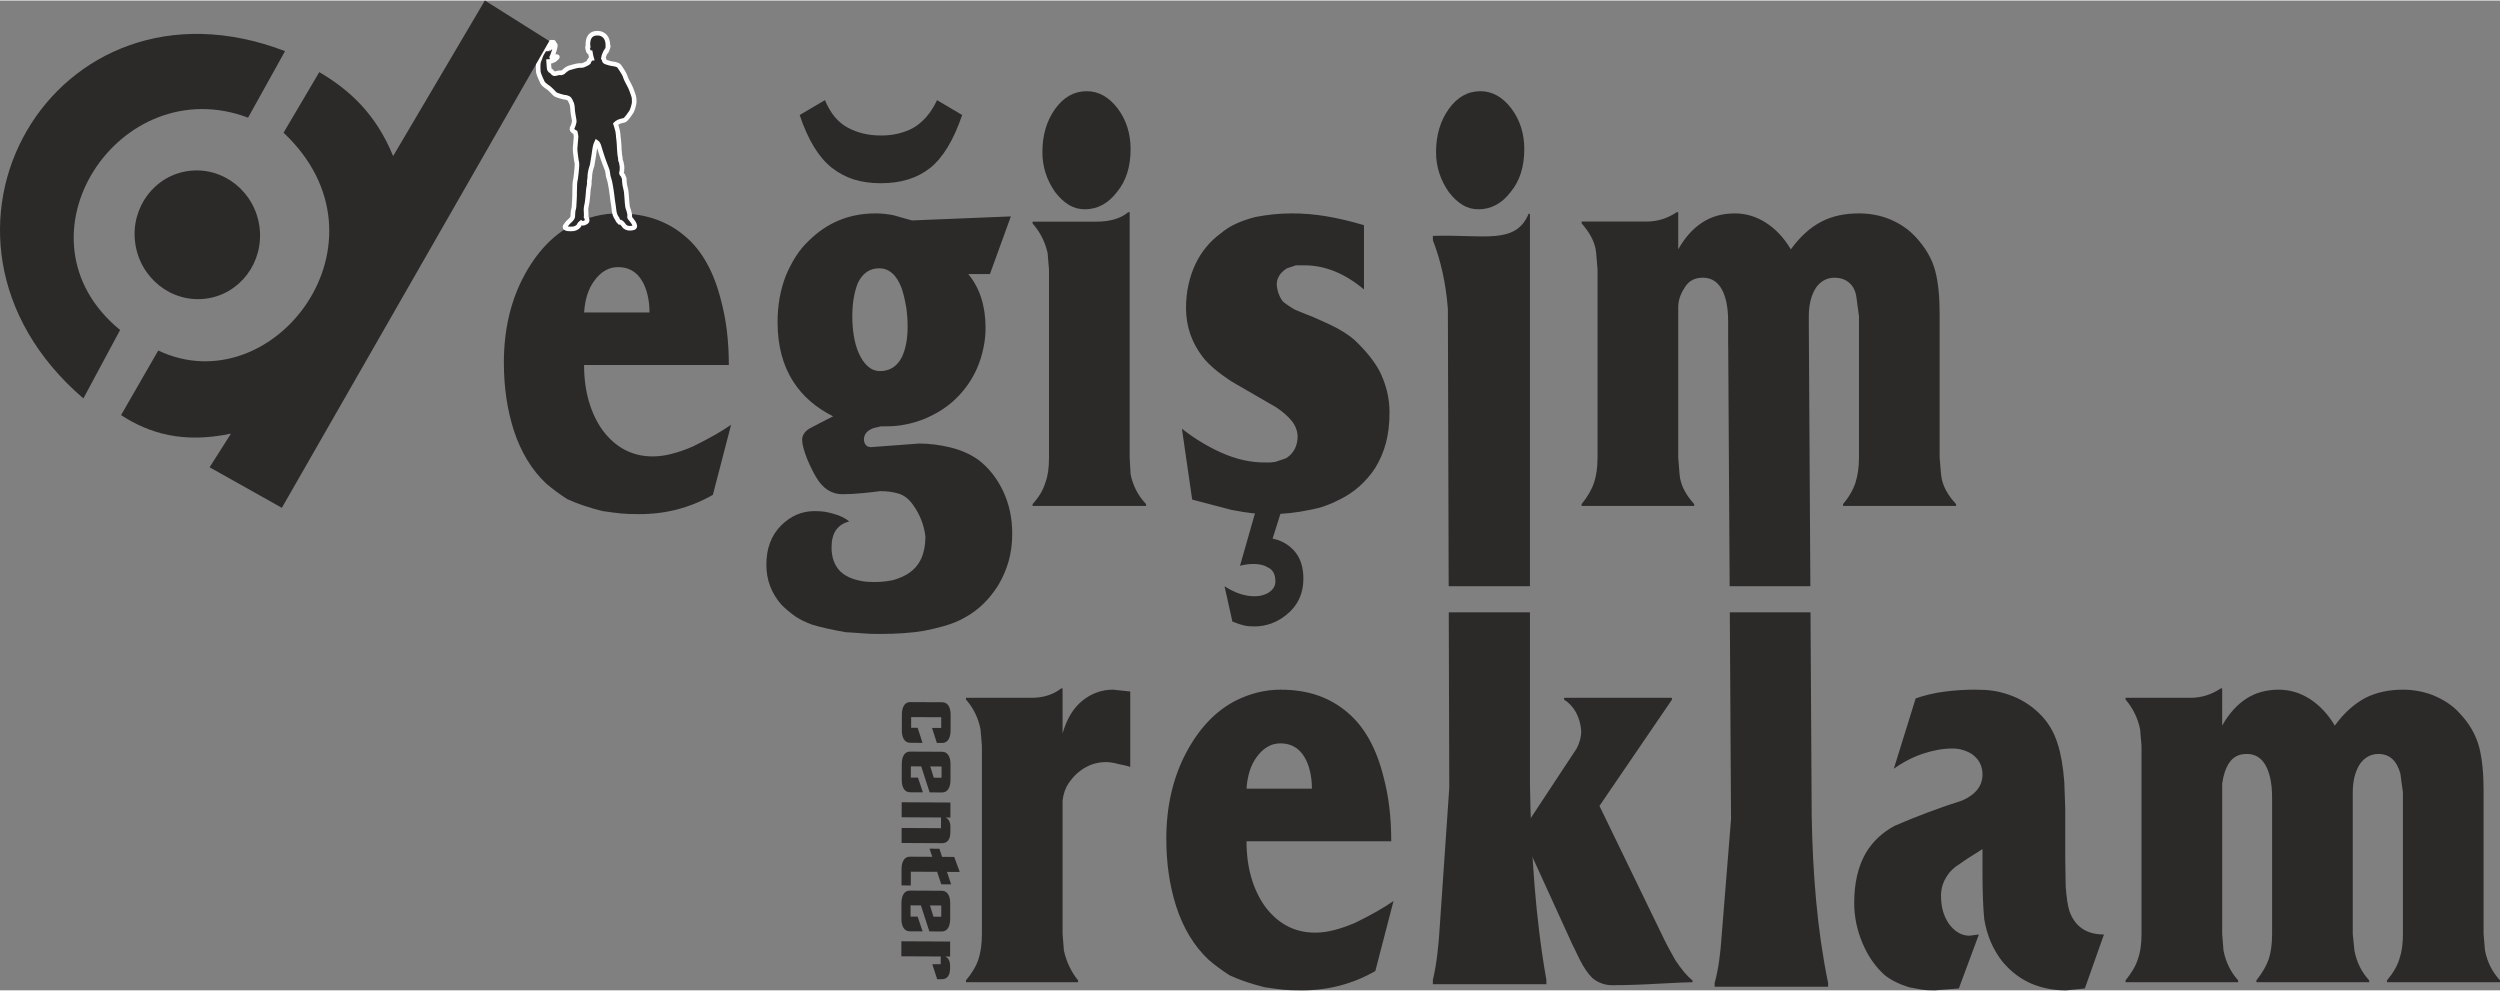
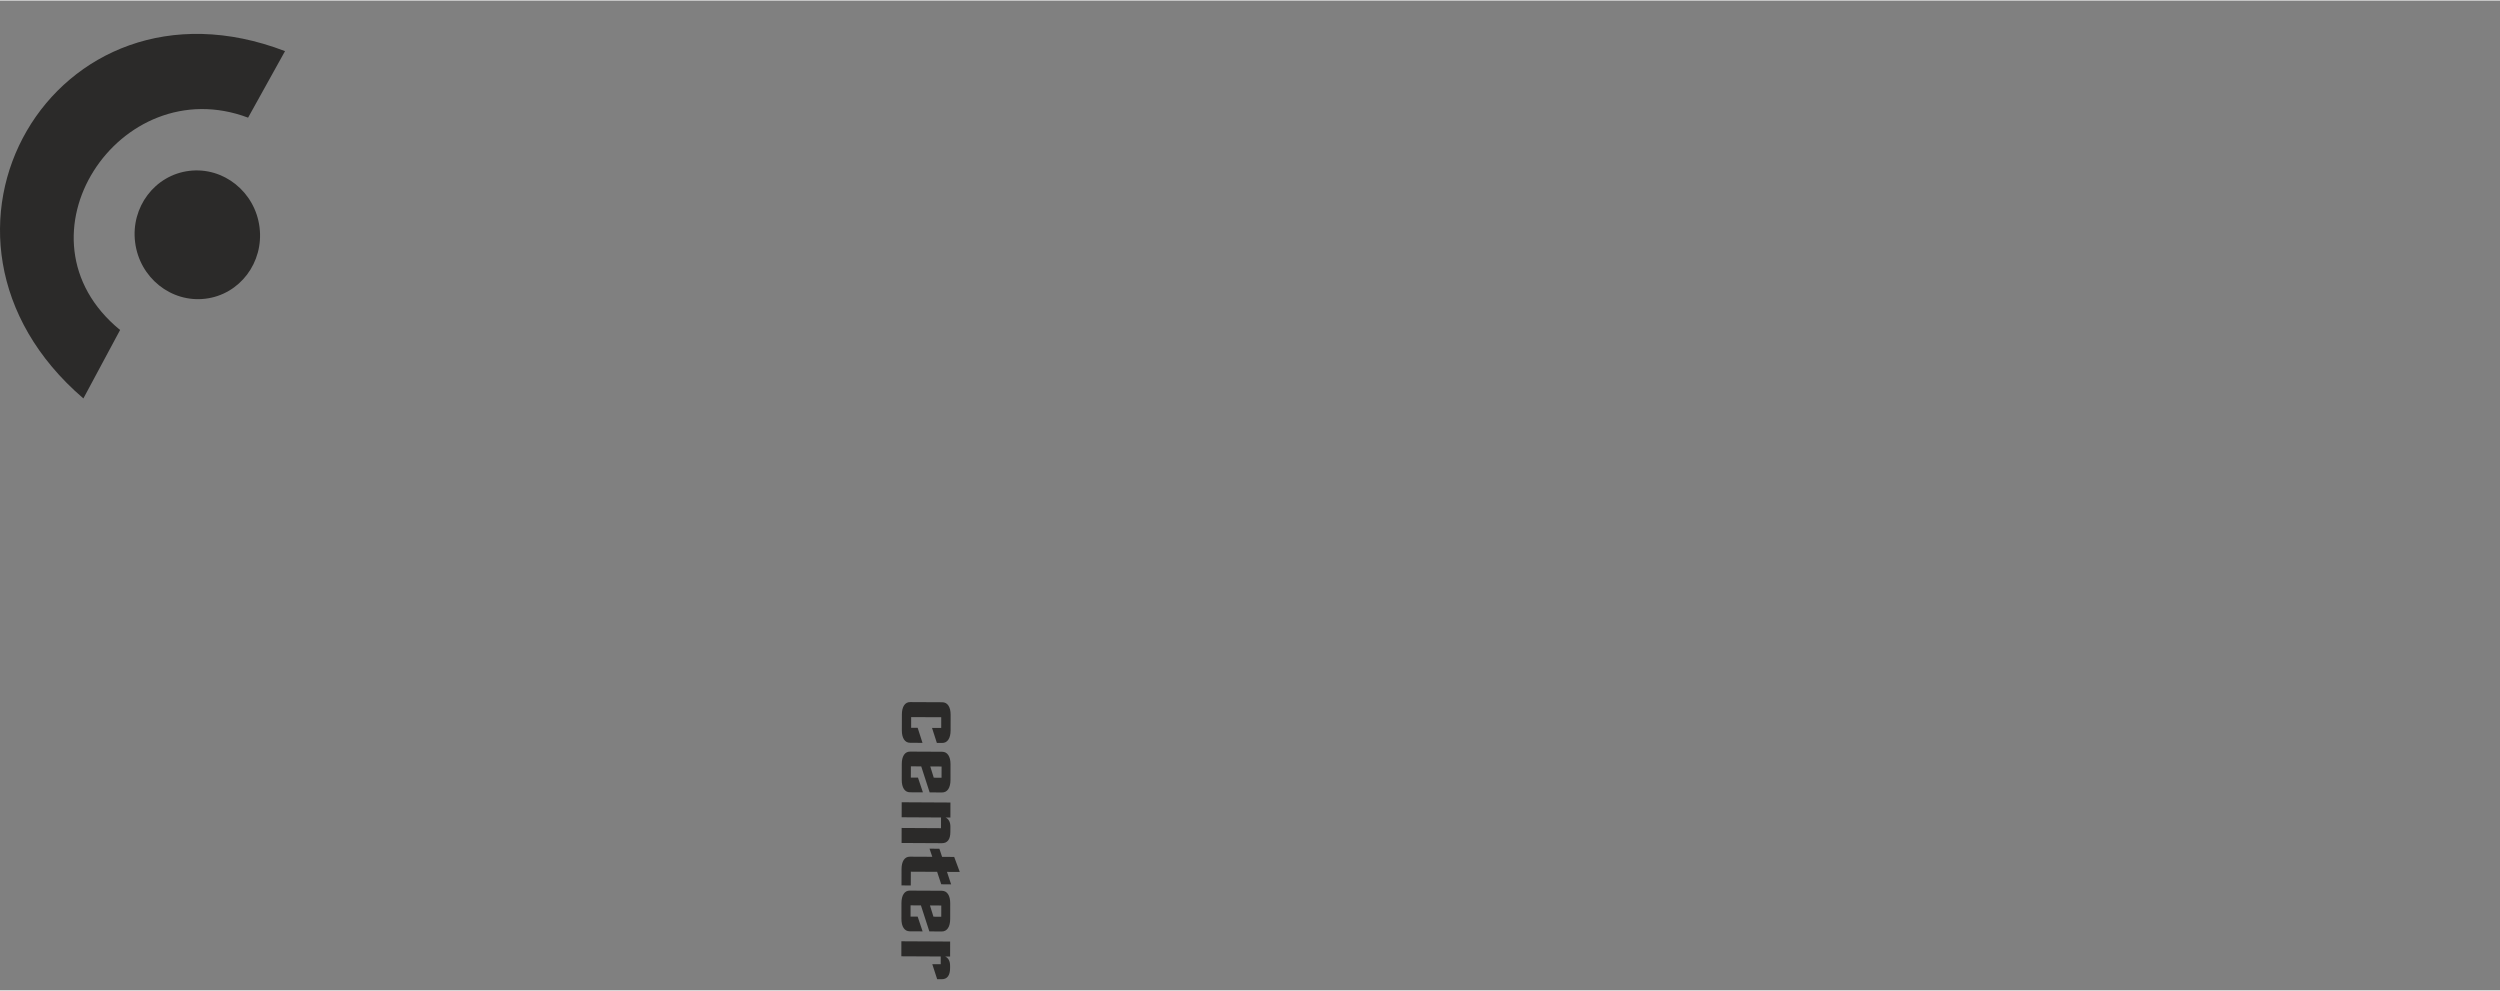
<svg xmlns="http://www.w3.org/2000/svg" xml:space="preserve" width="492px" height="195px" version="1.1" style="shape-rendering:geometricPrecision; text-rendering:geometricPrecision; image-rendering:optimizeQuality; fill-rule:evenodd; clip-rule:evenodd" viewBox="0 0 1155.74 457.6">
  <rect x="0" y="0" width="1155.74" height="457.6" fill="#808080" stroke="none" />
  <defs>
    <style type="text/css">
   
    .str0 {stroke:#FEFEFE;stroke-width:2.12;stroke-miterlimit:22.926}
    .fil2 {fill:none;fill-rule:nonzero}
    .fil1 {fill:#2B2A29}
    .fil0 {fill:#2B2A29;fill-rule:nonzero}
   
  </style>
  </defs>
  <g id="Katman_x0020_1">
    <path class="fil0" d="M435.58 324.41c1.23,0.01 2.19,0.52 2.87,1.54 0.68,1.03 1.03,2.46 1.02,4.29l-0.01 7.21c-0.01,1.84 -0.36,3.26 -1.04,4.26 -0.69,1.02 -1.65,1.53 -2.88,1.52l-2.43 -0.01 -2.24 -6.95 4.25 0.02 0.01 -4.95 -13.91 -0.06 0 4.93 3.01 0.02 2.24 6.96 -5.71 -0.04c-1.22,0 -2.18,-0.52 -2.85,-1.54 -0.66,-1.01 -1,-2.44 -0.99,-4.27l0.02 -7.22c0,-1.83 0.33,-3.26 1.01,-4.27 0.68,-1.02 1.63,-1.53 2.86,-1.51l14.77 0.07zm-5.52 29.69l1.61 5.19 3.6 0.02 0.02 -5.19 -5.23 -0.02zm5.47 -6.8c1.24,0.01 2.19,0.52 2.87,1.55 0.68,1.01 1.03,2.44 1.02,4.27l-0.01 7.22c-0.01,1.83 -0.36,3.26 -1.04,4.27 -0.69,1.01 -1.65,1.52 -2.88,1.51l-5.72 -0.03 -3.89 -12.02 -4.78 -0.03 -0.02 5.2 3.29 0.01 2.29 6.82 -5.95 -0.03c-1.22,0 -2.18,-0.52 -2.85,-1.54 -0.66,-1.01 -0.99,-2.44 -0.99,-4.28l0.02 -7.21c0,-1.83 0.33,-3.26 1.01,-4.27 0.68,-1.02 1.63,-1.52 2.85,-1.51l14.78 0.07zm3.85 23.47l-0.01 6.94 -2.27 -0.01c0.71,0.29 1.28,0.81 1.67,1.55 0.4,0.74 0.6,1.64 0.6,2.7l-0.02 2.44c0,1.72 -0.33,3.01 -1,3.88 -0.65,0.87 -1.63,1.31 -2.91,1.3l-18.64 -0.1 0.02 -6.94 18.2 0.1 0.01 -4.94 -18.2 -0.1 0.02 -6.94 22.53 0.12zm-18.3 31.98l-0.03 6.37 -4.29 -0.03 0.02 -7.46c0,-1.86 0.34,-3.29 1.01,-4.3 0.68,-1.02 1.63,-1.53 2.86,-1.52l10.34 0.05 -1.27 -3.75 4.56 0.02 1.24 3.76 5.6 0.03 2.58 6.95 -5.91 -0.03 1.91 5.77 -4.57 -0.04 -1.9 -5.76 -12.15 -0.06zm8.84 15.61l1.61 5.19 3.61 0.02 0.01 -5.19 -5.23 -0.02zm5.47 -6.8c1.24,0.02 2.19,0.53 2.87,1.55 0.69,1.02 1.03,2.45 1.02,4.28l-0.01 7.22c-0.01,1.83 -0.35,3.26 -1.04,4.26 -0.69,1.02 -1.64,1.52 -2.87,1.52l-5.73 -0.04 -3.89 -12.02 -4.79 -0.02 0 5.19 3.28 0.02 2.29 6.82 -5.95 -0.03c-1.22,-0.01 -2.17,-0.52 -2.84,-1.54 -0.68,-1.02 -1.01,-2.45 -1,-4.28l0.01 -7.22c0.01,-1.83 0.35,-3.26 1.02,-4.26 0.67,-1.02 1.63,-1.53 2.85,-1.52l14.78 0.07zm3.86 23.48l-0.02 6.93 -2.28 0c0.74,0.32 1.3,0.85 1.7,1.58 0.38,0.72 0.57,1.61 0.57,2.67l0 1.06c0,1.74 -0.33,3.03 -0.99,3.89 -0.66,0.86 -1.63,1.3 -2.92,1.29l-2.06 -0.01 -2.26 -6.95 3.9 0.02 0 -3.57 -18.2 -0.09 0.01 -6.94 22.55 0.12z" />
-     <path class="fil0" d="M337.98 196.13l-8.42 32.4c-10.43,5.96 -21.68,8.91 -33.83,8.91 -3.71,0 -6.59,-0.1 -8.53,-0.29 -1.97,-0.19 -4.82,-0.57 -8.55,-1.1 -6.23,-1.52 -11.72,-3.38 -16.44,-5.57 -3.49,-2.24 -6.72,-4.62 -9.67,-7.14 -6.76,-6.35 -11.76,-14.63 -15.07,-24.82 -3.02,-9.53 -4.53,-19.87 -4.53,-31.16 0,-14.77 2.98,-27.92 8.95,-39.35 5.98,-11.43 13.63,-19.58 22.98,-24.44 6.8,-3.43 13.78,-5.15 20.86,-5.15 6.44,0 12.23,0.91 17.26,2.67 5.07,1.77 9.67,4.38 13.81,7.96 7.81,6.58 13.34,16.58 16.64,30.01 2.31,8.63 3.5,18.44 3.5,29.45l-66.92 0c0,6.14 0.75,11.71 2.23,16.81 1.47,5.05 3.59,9.53 6.4,13.43 6.03,8.01 13.73,12.01 23.08,12.01 2.81,0 5.75,-0.38 8.81,-1.19 3.06,-0.76 6.3,-1.9 9.74,-3.38 7.31,-3.58 13.2,-6.91 17.7,-10.06zm498.23 -45.52l0.71 120.16 -37.31 0 -0.66 -110.56 -0.03 -0.95 0 -2.64 0 -7.27c0,-2.47 -0.07,-4.43 -0.22,-5.86 -0.14,-1.38 -0.33,-2.77 -0.64,-4.19 -1.66,-7.43 -5.33,-11.15 -10.83,-11.15 -1.86,0 -3.45,0.33 -4.81,1.05 -1.34,0.7 -2.43,1.73 -3.28,3 -1.63,2.44 -3.3,5.58 -3.3,9.63l0 7.81 0 9.62 0 42.87 0 9.2 0.61 7.67c0.43,5.41 3.27,9.91 6.76,13.81l0 0.86 -52.04 0 0 -0.86c2.88,-3.52 4.75,-6.87 5.79,-10.05 0.98,-2.97 1.58,-6.76 1.58,-11.43l0 -9.2 0 -68.55 0 -9.19 -0.64 -7.67c-0.45,-5.33 -3.34,-9.82 -6.73,-13.72l0 -0.81 30.03 0c4.96,0 9.64,-1.43 13.99,-4.34l0.65 0 0 17.2c3.09,-5.52 6.8,-9.62 11.11,-12.43 4.31,-2.81 9.3,-4.2 15.03,-4.2 5.17,0 10.04,1.47 14.52,4.39 4.51,2.93 8.31,7 11.4,12.24 4.07,-5.67 8.77,-10.04 14.21,-12.86 5.02,-2.61 10.82,-3.77 17.29,-3.77 4.78,0 9.42,0.79 13.81,2.53 5.21,2.07 9.25,4.97 12.41,8.38 4.41,4.79 7.55,9.96 9.06,15.77 1.37,5.28 2.01,11.87 2.01,19.68l0 57.35 0 9.2 0.65 7.67c0.46,5.41 3.34,9.91 6.94,13.81l0 0.86 -52.25 0 0 -0.86c2.88,-3.43 4.75,-6.78 5.79,-10.05 0.97,-3.07 1.58,-6.86 1.58,-11.43l0 -9.2 0 -47.06 0 -9.2 -0.65 -4.61 -0.5 -3.91c-0.81,-6.31 -5.07,-9.2 -10.14,-9.2 -2.02,0 -3.86,0.51 -5.43,1.53 -1.59,1.03 -2.82,2.37 -3.74,4.05 -0.91,1.65 -1.58,3.53 -2.05,5.53 -0.46,2 -0.68,4.28 -0.68,6.9l0 4.45zm0.78 132.24l0.55 94.12c0.48,26.76 2.52,52.75 7.59,77.24l0 1.71 -52.46 0 0 -1.71c1.74,-6.19 2.69,-13.65 3.23,-21.74l4.35 -54.03 -0.57 -95.59 37.31 0zm-536.73 -138.64c0,-2.9 -0.29,-5.58 -0.9,-8.1 -0.61,-2.53 -1.44,-4.72 -2.59,-6.58 -2.52,-4.19 -6.22,-6.28 -11.04,-6.28 -2.19,0 -4.21,0.52 -6,1.61 -1.84,1.05 -3.49,2.63 -4.97,4.67 -2.73,3.63 -4.32,8.53 -4.74,14.68l30.24 0zm167.05 -44.4l-9.67 26.67 -10 0c5.32,6.44 7.98,14.73 7.98,24.87 0,3.15 -0.32,6.29 -1.01,9.39 -0.64,3.15 -1.61,6.19 -2.87,9.14 -2.34,5.34 -5.57,10.01 -9.71,14.06 -4.14,4.05 -9.24,7.29 -15.25,9.71 -2.62,1.01 -5.32,1.81 -8.13,2.34 -2.8,0.57 -5.64,0.86 -8.52,0.86l-2.84 0 -3.59 0.86c-2.88,1.09 -4.32,2.86 -4.32,5.38 0.21,2.24 1.33,3.38 3.38,3.38l3.67 -0.28 18.52 -1.38c4.63,0 9.46,0.61 14.38,1.8 4.97,1.19 9.35,3.15 13.13,5.86 4.78,3.72 8.56,8.53 11.32,14.44 2.77,5.9 4.17,12.43 4.17,19.62 0,4.34 -0.53,8.53 -1.61,12.49 -1.11,3.95 -2.7,7.66 -4.82,11.24 -4.13,6.58 -9.24,11.58 -15.35,14.91 -2.7,1.58 -5.79,2.86 -9.35,3.91 -3.53,1 -6.91,1.81 -10.04,2.38 -5.64,0.91 -12.33,1.38 -20.14,1.38 -2.51,0 -4.42,-0.05 -5.68,-0.14 -6.47,-0.48 -9.81,-0.67 -9.99,-0.67 -6.04,-1.05 -11.26,-2.19 -15.61,-3.52 -1.62,-0.62 -2.98,-1.2 -4.07,-1.72 -1.07,-0.52 -2.22,-1.14 -3.4,-1.91 -2.74,-1.95 -5.01,-3.86 -6.77,-5.71 -4.57,-5.29 -6.83,-11.39 -6.83,-18.29 0,-7.53 2.22,-13.53 6.69,-18.06 4.46,-4.52 9.64,-6.77 15.54,-6.77 1.97,0 3.52,0.1 4.71,0.29 1.14,0.19 2.33,0.48 3.63,0.81 3.19,0.86 5.82,2.05 7.76,3.67 -5.46,1.38 -8.2,5.38 -8.2,11.95 0,4.77 1.37,8.49 4.1,11.2 2.27,2.1 5.36,3.58 9.28,4.29 1.4,0.38 3.67,0.57 6.76,0.57 2.58,0 5.32,-0.29 8.2,-0.86 3.23,-0.9 5.79,-2.09 7.7,-3.47 4.92,-3.43 7.36,-9.01 7.36,-16.73 -0.64,-5.24 -2.47,-10 -5.57,-14.38 -1.91,-2.81 -4.14,-4.58 -6.69,-5.39 -2.59,-0.8 -5.46,-1.19 -8.7,-1.19 -1.9,0.29 -4.53,0.58 -7.91,0.91 -3.34,0.33 -6.51,0.52 -9.45,0.52 -5.15,0 -9.24,-2.71 -12.34,-8.1 -1.11,-1.86 -2.45,-4.52 -3.92,-7.95 -1.62,-4.1 -2.41,-7.1 -2.41,-9.05 0,-2.05 1.08,-3.77 3.27,-5.19l2.09 -1.1 2.88 -1.52 6.07 -3.11c-7.98,-3.99 -14.13,-9.33 -18.41,-16.05 -4.86,-7.53 -7.26,-16.67 -7.26,-27.49 0,-7.81 1.29,-15.05 3.88,-21.62 1.26,-3 2.74,-5.82 4.42,-8.53 1.69,-2.71 3.67,-5.1 5.9,-7.24 8.56,-8.58 18.92,-12.87 31.07,-12.87 2.74,0 5.54,0.29 8.41,0.87l4.32 1.23 4.13 1.15 45.71 -1.86zm-73.29 46.06c0,3.29 0.22,6.29 0.69,9.1 0.46,2.81 1.15,5.29 2.05,7.53 2.51,5.86 5.9,8.82 10.1,8.82 4.43,0 7.77,-2.11 9.99,-6.3 1.84,-3.8 2.74,-8.57 2.74,-14.24 0,-3 -0.22,-5.95 -0.65,-8.95 -0.53,-2.96 -0.97,-4.96 -1.25,-5.91 -0.25,-1 -0.54,-1.95 -0.84,-2.86 -2.29,-6.15 -5.78,-9.25 -10.42,-9.25 -4.42,0 -7.7,2.3 -9.89,6.87 -1.69,4.38 -2.52,9.43 -2.52,15.19zm-24.34 -92.94l11.69 -6.86c2.51,6.05 6.03,10.29 10.57,12.72 4.53,2.43 9.63,3.62 15.32,3.62 2.84,0 5.5,-0.28 8.01,-0.9 2.52,-0.62 4.83,-1.48 6.84,-2.57 4.64,-2.72 8.34,-7.01 11.08,-12.87l11.61 6.86c-3.96,11.63 -8.89,19.77 -14.82,24.49 -5.93,4.71 -13.52,7.05 -22.69,7.05 -4.85,0 -9.13,-0.63 -12.8,-1.81 -3.7,-1.24 -7.04,-3.05 -10.07,-5.43 -6.04,-4.86 -10.96,-12.96 -14.74,-24.3zm107.68 49.3l29.53 0c6.36,0 11.25,-1.47 14.7,-4.38l0.65 0 0 104.28 0 9.2 0.43 7.67c1.08,5.34 3.45,9.91 7.16,13.81l0 0.86 -52.47 0 0 -0.86c3.02,-3.33 5.04,-6.75 6.01,-10.28 1.04,-2.72 1.58,-6.43 1.58,-11.2l0 -9.2 0 -68.5 0 -9.2 -0.64 -7.66c-1.16,-5.24 -3.5,-9.77 -6.95,-13.68l0 -0.86zm24.13 -5.71c-2.66,0 -5.14,-0.67 -7.37,-2.05 -2.26,-1.34 -4.39,-3.34 -6.44,-6.04 -3.85,-5.58 -5.79,-11.68 -5.79,-18.3 0,-7.82 1.94,-14.48 5.86,-19.96 3.89,-5.48 8.78,-8.24 14.67,-8.24 2.71,0 5.22,0.66 7.66,2 2.42,1.38 4.61,3.33 6.59,5.95 3.99,5.29 6,11.58 6,18.87 0,8.09 -2.09,14.62 -6.22,19.68 -4.07,5.37 -9.06,8.09 -14.96,8.09zm49.65 134.2l-4.75 -32.77c2.95,2.33 5.97,4.42 9.06,6.28 3.09,1.86 6.18,3.48 9.28,4.86 6.76,3 13.38,4.48 19.92,4.48l2.55 0 2.41 -0.28 4.92 -1.67c3.57,-2.24 5.36,-5.72 5.36,-10.34 -0.21,-2.72 -1.18,-5.1 -2.91,-7.15 -1.69,-2.04 -4.03,-4.04 -6.97,-6.04l-20.75 -12.01c-5.97,-3.91 -10.28,-7.57 -12.95,-10.91 -5.36,-6.81 -8.02,-14.49 -8.02,-22.96 0,-3.81 0.36,-7.39 1.12,-10.77 0.72,-3.33 1.8,-6.53 3.2,-9.53 2.73,-5.76 6.66,-10.53 11.69,-14.24 2.12,-1.76 4.49,-3.29 7.12,-4.48 2.62,-1.24 5.61,-2.24 8.92,-3.1 5.6,-1.09 11.18,-1.67 16.71,-1.67 5.5,0 10.86,0.44 16.11,1.34 5.29,0.86 11.08,2.24 17.4,4.1l0 29.72c-4.42,-3.71 -8.91,-6.48 -13.44,-8.33 -4.53,-1.86 -9.24,-2.82 -14.17,-2.82l-3.88 0 -4.1 1.38c-3.16,1.96 -4.75,4.48 -4.75,7.58 0.22,2.81 1.08,5.29 2.56,7.44 0.5,0.51 1.25,1.19 2.3,1.85 1,0.71 2.15,1.43 3.45,2.19l4.02 1.67 4.21 1.67 3.78 1.66 4.1 1.87c4.74,2.23 8.55,4.61 11.43,7.1 5.25,4.95 9.1,9.71 11.58,14.29 3.13,6.14 4.72,12.57 4.72,19.29 0,5.14 -0.55,9.81 -1.63,14 -1.11,4.19 -2.77,8.1 -5.03,11.77 -4.28,6.43 -9.75,11.29 -16.44,14.53 -2.15,1.14 -4.34,2.09 -6.5,2.86 -2.19,0.81 -4.61,1.43 -7.26,1.9 -6.05,1.29 -12.09,1.96 -18.13,1.96 -3.38,0 -6.25,-0.15 -8.66,-0.43 -2.38,-0.29 -5.54,-0.76 -9.46,-1.53l-18.12 -4.76zm41.06 5.76l-3.89 12.3c4.14,0.8 7.56,2.81 10.22,5.9 2.7,3.15 4.02,7.34 4.02,12.63 0,6.9 -2.58,12.43 -7.77,16.62 -4.45,3.62 -9.41,5.43 -14.88,5.43 -1.87,0 -3.49,-0.14 -4.89,-0.47 -1.37,-0.34 -3.13,-0.91 -5.28,-1.77l-3.63 -16.33c4.78,3.09 9.38,4.62 13.8,4.62 1.26,0 2.37,-0.1 3.31,-0.34 0.97,-0.23 1.9,-0.62 2.8,-1.05 2.41,-1.43 3.6,-3.23 3.6,-5.43 0,-3.38 -1.19,-5.52 -3.6,-6.57 -1.54,-1 -3.7,-1.53 -6.54,-1.53 -2.08,0 -4.17,0.29 -6.22,0.82l7.09 -24.83 11.86 0zm91.28 -139.96c-2.66,0 -5.14,-0.67 -7.37,-2.05 -2.26,-1.34 -4.39,-3.34 -6.43,-6.04 -3.85,-5.58 -5.8,-11.68 -5.8,-18.3 0,-7.82 1.95,-14.48 5.87,-19.96 3.88,-5.48 8.77,-8.24 14.67,-8.24 2.7,0 5.22,0.66 7.66,2 2.41,1.38 4.6,3.33 6.58,5.95 3.99,5.29 6.01,11.58 6.01,18.87 0,8.09 -2.09,14.62 -6.23,19.68 -4.06,5.37 -9.06,8.09 -14.96,8.09zm-192.25 221.5l0 20.82c1.9,-6.72 4.96,-11.76 9.16,-15.15 4.21,-3.38 8.92,-5.09 14.14,-5.09l7.98 0.85 0 34.87c-0.43,-0.19 -1.22,-0.43 -2.44,-0.71 -1.19,-0.24 -2.23,-0.48 -3.17,-0.67 -2.12,-0.57 -3.99,-0.86 -5.61,-0.86 -3.49,0 -6.69,0.86 -9.6,2.53 -2.95,1.67 -5.46,4.05 -7.59,7.09 -1.58,2.34 -2.51,5.06 -2.87,8.1l0 9.34 0 43.17 0 9.19 0.6 7.67c1.16,5.24 3.35,9.81 6.55,13.81l0 0.86 -51.81 0 0 -0.86c2.81,-3.33 4.74,-6.62 5.78,-9.81 1.05,-3.24 1.58,-7.1 1.58,-11.67l0 -9.19 0 -68.56 0 -9.19 -0.64 -7.67c-1.04,-5.24 -3.27,-9.81 -6.72,-13.72l0 -0.81 30.23 0c5.47,0 10.07,-1.43 13.78,-4.34l0.65 0zm152.98 98.28l-8.41 32.39c-10.43,5.96 -21.68,8.91 -33.84,8.91 -3.7,0 -6.58,-0.09 -8.52,-0.28 -1.98,-0.2 -4.82,-0.58 -8.55,-1.1 -6.23,-1.52 -11.73,-3.38 -16.44,-5.57 -3.49,-2.24 -6.72,-4.62 -9.67,-7.15 -6.76,-6.33 -11.77,-14.63 -15.07,-24.82 -3.02,-9.53 -4.53,-19.87 -4.53,-31.15 0,-14.77 2.99,-27.92 8.95,-39.36 5.98,-11.42 13.63,-19.57 22.98,-24.43 6.8,-3.43 13.78,-5.14 20.85,-5.14 6.44,0 12.23,0.9 17.27,2.66 5.06,1.77 9.67,4.39 13.81,7.96 7.8,6.58 13.33,16.58 16.64,30.01 2.31,8.62 3.49,18.43 3.49,29.44l-66.91 0c0,6.14 0.75,11.72 2.22,16.81 1.48,5.06 3.6,9.54 6.41,13.44 6.03,8.01 13.72,12 23.08,12 2.8,0 5.75,-0.37 8.81,-1.19 3.05,-0.76 6.29,-1.9 9.74,-3.37 7.3,-3.58 13.2,-6.92 17.69,-10.06zm-37.72 -51.92c0,-2.91 -0.28,-5.58 -0.9,-8.1 -0.61,-2.53 -1.43,-4.72 -2.58,-6.58 -2.52,-4.19 -6.23,-6.28 -11.05,-6.28 -2.19,0 -4.2,0.52 -6,1.61 -1.83,1.06 -3.49,2.62 -4.96,4.67 -2.73,3.62 -4.32,8.53 -4.74,14.68l30.23 0zm100.6 14.47l17.26 -26.19 4.53 -6.86c1.4,-2.67 2.12,-5.38 2.12,-8.1 -0.21,-3.05 -1.04,-6.01 -2.51,-8.77 -1.47,-2.52 -3.27,-4.42 -5.4,-5.71l0 -0.86 49.84 0 0 0.86 -33.51 49.11 28.55 58.88c1.83,3.91 4,8.01 6.44,12.29 2.95,4.48 5.61,7.62 8.02,9.48l0 0.86c-2.13,0 -7.27,0.24 -15.5,0.67 -8.2,0.47 -15.43,0.71 -21.57,0.71 -1.84,0 -3.5,-0.29 -4.97,-0.86 -1.48,-0.52 -2.84,-1.33 -4.1,-2.33 -2.05,-1.95 -4.03,-4.81 -5.93,-8.53l-1.37 -2.81 -1.04 -2.19 -1.05 -2.1 -19.81 -43.39c0,253.06 0,-443.16 0,-14.16zm265.56 52.93l-8.84 24.96 -8.67 0.86c-2.87,0 -5.64,-0.23 -8.3,-0.76 -2.67,-0.52 -5.22,-1.29 -7.63,-2.29 -2.44,-1.05 -4.78,-2.38 -7.01,-4.05 -2.26,-1.66 -4.39,-3.71 -6.44,-6.14 -4.42,-5.58 -7.22,-12.15 -8.45,-19.68 -0.54,-5.04 -0.82,-12.67 -0.82,-22.91l0 -9.48 -6.84 4.34 -4.31 2.95c-1.22,0.71 -2.52,1.86 -3.92,3.33 -2.74,3.34 -4.1,6.96 -4.1,10.87 0,2.81 0.33,5.23 0.94,7.33 0.64,2.1 1.54,4.05 2.76,5.82 2.74,3.62 5.9,5.42 9.46,5.42l2.12 -0.28 2.23 -0.29 -9.28 24.96 -11.07 0.86c-2.52,0 -4.43,-0.09 -5.69,-0.28 -1.26,-0.2 -3.3,-0.58 -6.1,-1.1 -4.65,-1.43 -8.38,-3.29 -11.3,-5.57 -4.34,-3.86 -7.8,-8.77 -10.35,-14.82 -2.56,-6.05 -3.85,-12.24 -3.85,-18.58 0,-4.62 0.43,-8.86 1.33,-12.67 0.87,-3.81 2.23,-7.33 4.03,-10.48 3.16,-5.29 7.62,-9.48 13.37,-12.58 10.25,-4.43 20.68,-8.33 31.29,-11.72 6.18,-2.76 9.28,-6.76 9.28,-12 0,-4 -1.66,-7.15 -4.97,-9.48 -2.73,-1.66 -5.68,-2.52 -8.84,-2.52 -4.35,0 -8.92,0.81 -13.63,2.37 -4.74,1.58 -9.28,3.91 -13.56,7.01l10.11 -32.54c4.17,-1.47 8.63,-2.52 13.37,-3.14 4.79,-0.62 9.39,-0.9 13.81,-0.9 3.31,0 6.12,0.14 8.38,0.47 2.3,0.33 4.71,0.91 7.23,1.76 5.46,1.86 10.24,4.72 14.27,8.67 4.07,3.91 6.91,8.63 8.6,14.2 1.47,4.47 2.48,10.29 3.05,17.48l0.44 12.24 0 22.92 0.21 13.39c0.4,5.19 0.97,8.95 1.7,11.14 2.58,7.29 7.9,10.91 15.99,10.91zm54.65 -113.76l0 17.2c3.09,-5.53 6.8,-9.62 11.11,-12.43 4.31,-2.81 9.31,-4.19 15.03,-4.19 5.17,0 10.03,1.47 14.53,4.38 4.49,2.96 8.3,7 11.4,12.24 4.06,-5.67 8.81,-9.95 14.2,-12.86 5.07,-2.52 10.82,-3.76 17.3,-3.76 4.78,0 9.38,0.85 13.81,2.52 5.18,2.14 9.31,4.9 12.4,8.38 4.49,4.72 7.52,9.96 9.06,15.77 1.33,5.29 2.01,11.86 2.01,19.67l0 57.37 0 9.19 0.65 7.67c1.05,5.33 3.35,9.91 6.94,13.81l0 0.86 -52.24 0 0 -0.86c2.87,-3.43 4.82,-6.76 5.78,-10.05 1.05,-3.05 1.59,-6.86 1.59,-11.43l0 -9.19 0 -47.07 0 -9.2 -0.65 -4.62 -0.51 -3.91c-1.68,-6.14 -5.07,-9.19 -10.14,-9.19 -2.01,0 -3.84,0.52 -5.42,1.53 -1.58,1.04 -2.81,2.38 -3.74,4.04 -0.9,1.67 -1.59,3.53 -2.05,5.53 -0.47,2 -0.69,4.28 -0.69,6.9l0 8.92 0 47.07 0 9.19 0.76 7.67c1.04,5.43 3.31,10 6.83,13.81l0 0.86 -52.14 0 0 -0.86c2.8,-3.52 4.71,-6.86 5.75,-9.96 1.01,-3.14 1.51,-6.95 1.51,-11.52l0 -9.19 0 -42.88 0 -9.91c0,-2.48 -0.06,-4.43 -0.21,-5.86 -0.15,-1.38 -0.36,-2.76 -0.65,-4.19 -1.69,-7.44 -5.32,-11.15 -10.82,-11.15 -1.88,0 -3.46,0.33 -4.82,1.04 -1.33,0.72 -2.44,1.72 -3.28,3.01 -1.65,2.43 -2.72,5.62 -3.3,9.62l0 7.81 0 9.63 0 42.88 0 9.19 0.61 7.67c1.04,5.33 3.28,9.91 6.76,13.81l0 0.86 -52.04 0 0 -0.86c2.89,-3.52 4.82,-6.86 5.79,-10.05 1.05,-2.95 1.59,-6.76 1.59,-11.43l0 -9.19 0 -68.56 0 -9.19 -0.65 -7.67c-1.11,-5.24 -3.34,-9.81 -6.73,-13.72l0 -0.81 30.03 0c4.96,0 9.64,-1.43 13.99,-4.34l0.65 0z" />
-     <path class="fil1" d="M662.41 110.81l0 -1.99c23.6,-0.78 38.21,4.3 44.3,-10.28l0.58 0.1 0 172.13 -37.57 0 -0.37 -128.19c-0.97,-12.51 -3.48,-22.81 -6.94,-31.77zm44.88 172.04l0 79.44c0.48,31.34 2.52,61.78 7.59,90.48l0 1.99 -52.47 0 0 -1.99c1.74,-7.26 2.69,-16 3.24,-25.47l4.34 -63.28 -0.23 -81.17 37.53 0z" />
    <g>
-       <path class="fil1" d="M256.61 33.84c0,0 1.99,-0.63 2.87,-0.38 0,0 1.03,-0.28 1.31,-0.77 0,0 1.24,-1.18 2.3,-1.52 0,0 3.75,-1.15 4.67,-1.12 0,0 1.13,0.07 1.84,-0.13 0,0 2.09,-0.91 2.44,-1.22 0,0 0.6,-1.77 1.49,-1.91 0,0 -0.5,-1.71 -0.64,-2.71 0,0 -0.74,-0.07 -0.92,-0.73 0,0 -0.74,-2.23 -0.14,-2.23 0,0 -0.92,-6.31 4.67,-6 0,0 4.6,-0.11 4.53,5.87 0,0 0.42,-0.14 0.03,0.72 0,0 -0.78,2.61 -1.17,2.16 0,0 -0.74,1.49 -0.95,2.82 0,0 0.53,0.9 0.53,1.32 0,0 0.28,0.37 0.85,0.51 0,0 2.09,0.7 3.01,0.77 0,0 2.3,0.17 2.97,1.14 0,0 2.19,3.13 2.51,4.1 0,0 0.71,2.09 1.31,3.06 0,0 1.7,3.13 1.91,4.03 0,0 1.1,2.85 1.1,3.5 0,0 0.14,1.95 -0.03,2.68 0,0 -0.61,2.92 -1.42,3.96 0,0 -2.27,3.44 -3.08,3.61 0,0 -2.05,0.42 -2.51,0.7 0,0 -1.1,0.59 -1.49,1 0,0 0.71,2.19 0.92,3.16 0,0 0.36,2.09 0.32,2.82 0,0 0.25,1.7 0.28,2.46 0,0 0.18,2.36 0.18,3.2 0,0 0.11,1.83 0.21,2.57 0,0 0.32,1.53 0.32,1.95 0,0 -0.1,0.55 0.14,0.93 0,0 0.36,0.87 0.36,1.36 0,0 0.14,0.69 0.21,1.07 0,0 0.07,1.67 -0.04,2.19 0,0 -0.35,1.04 -0.14,1.35 0,0 0.89,0.87 0.89,1.36 0,0 0.39,0.66 0.35,1.14 0,0 0.07,1.99 0.21,2.51 0,0 0.21,1.04 0.36,1.63 0,0 0.32,1.25 0.35,1.77 0,0 0.18,1.87 0.21,2.5 0,0 0.18,1.98 0.18,2.47 0,0 0.11,1.28 0.21,1.84 0,0 0.35,1.42 0.57,1.8 0,0 0.49,1.81 0.49,2.37l-0.21 0.27c0,0 -0.1,0.31 0.43,0.98 0,0 3.36,3.61 1.52,4.27 0,0 -3.12,1 -4.46,-1.01 0,0 -0.99,-1.32 -1.45,-1.56l-0.57 0.07c0,0 -0.95,-0.87 -1.13,-1.7 0,0 -1.03,-1.08 -1.38,-3.41 0,0 -0.49,-4.17 -0.78,-5.59 0,0 -0.35,-3.23 -0.56,-4.34 0,0 -0.61,-3.89 -0.92,-4.65 0,0 -0.71,-2.09 -0.64,-2.79 0,0 -0.21,-1.62 -0.53,-2.22 0,0 -1.84,-4.68 -2.34,-6.46 0,0 -0.81,-2.43 -1.13,-3.65 0,0 -0.39,-1.63 -1.2,-2.18 0,0 -0.53,1.11 -0.75,2.29 0,0 -0.49,2.78 -0.6,3.89 0,0 -0.6,3.79 -0.74,4.51 0,0 -0.5,1.39 -0.64,2.05 0,0 -0.39,1.74 -0.42,2.71 0,0 0,1.33 -0.14,1.81 0,0 -0.22,0.93 -0.08,1.35 0,0 -0.03,0.91 -0.14,1.53 0,0 -0.35,1.46 -0.35,2.02 0,0 -0.11,2.08 -0.21,2.74 0,0 -0.29,3.09 -0.5,3.78 0,0 -0.42,1.92 -0.35,2.51 0,0 0.17,2.85 0.07,3.33 0,0 0.92,1.67 0.17,2.22 0,0 -1.62,1.22 -2.54,0.46 0,0 -0.85,0.66 -0.99,1.35 0,0 -1.06,1.6 -3.61,1.49 0,0 -3.5,0.25 -2.69,-1.32 0,0 1.13,-1.66 1.98,-2.32 0,0 1.35,-1.05 1.49,-2.05 0,0 0.07,-2.92 0.35,-3.4 0,0 0.25,-0.74 0.25,-1.53 0,0 0.35,-5.32 0.25,-6.22 0,0 0.07,-2.96 0.1,-3.79 0,0 0.11,-1.77 0.29,-2.15 0,0 0.21,-0.63 0.21,-1.49 0,0 0.42,-3.03 0.42,-4.03 0,0 0.25,-2.23 -0.17,-3.13 0,0 -0.68,-4.55 -0.64,-5.7 0,0 0.46,-4.93 0.46,-5.41 0,0 -0.11,-1.5 -0.28,-2.02 0,0 -1.91,-0.86 -1.6,-1.94 0,0 1.38,-2.68 0.99,-3.93 0,0 -0.74,-3.89 -0.71,-4.75 0,0 -0.03,-2.23 -0.63,-3.23 0,0 -0.64,-1.67 -1.28,-1.98 0,0 -0.95,-0.52 -2.08,-0.52 0,0 -3.54,-0.8 -4.25,-1.53 0,0 -2.05,-2.19 -2.76,-2.71 0,0 -2.19,-1.39 -2.79,-2.33 0,0 -1.77,-3.47 -2.05,-5.11 0,0 -0.29,-3.64 0.17,-4.79 0,0 0.32,-0.97 0.53,-1.38 0,0 0.46,-1.57 1.03,-2.47 0,0 1.27,-1.95 1.45,-2.51 0,0 0.71,-2.01 1.2,-2.01 0,0 0.46,0.04 0.29,0.56 0,0 -0.18,0.59 -0.47,1.59 0,0 -0.35,1.08 0.15,0.25 0,0 0.67,-1.6 0.92,-2.26 0,0 0.31,-0.73 0.6,-0.73 0,0 0.46,-0.07 0.46,0.25 0,0 0.88,-0.64 0.88,0.16 0,0 -0.03,0.46 -0.14,0.84 0,0 0.85,-0.73 0.78,0.35 0,0 -0.04,0.76 -0.28,1.52 0,0 -0.85,2.93 -1.24,3.52 0,0 -0.43,0.66 0.1,0.55 0,0 0.85,-0.1 1.21,-0.38 0,0 0.99,-0.31 1.13,-0.1 0,0 0.18,0.17 -0.21,0.52 0,0 -0.64,0.45 -0.85,0.76 0,0 -0.32,0.31 -0.64,0.38 0,0 -0.57,0.14 -0.95,0.39 0,0 -0.85,0.24 -1.35,0.24 0,0 0.11,1.74 0.18,2.5 0,0 0.07,1.25 0.46,1.56 0,0 0.85,0.42 1.02,0.77 0,0 0.57,0.9 1.31,0.76z" />
-       <path id="1" class="fil2 str0" d="M256.61 33.84c0,0 1.99,-0.63 2.87,-0.38 0,0 1.03,-0.28 1.31,-0.77 0,0 1.24,-1.18 2.3,-1.52 0,0 3.75,-1.15 4.67,-1.12 0,0 1.13,0.07 1.84,-0.13 0,0 2.09,-0.91 2.44,-1.22 0,0 0.6,-1.77 1.49,-1.91 0,0 -0.5,-1.71 -0.64,-2.71 0,0 -0.74,-0.07 -0.92,-0.73 0,0 -0.74,-2.23 -0.14,-2.23 0,0 -0.92,-6.31 4.67,-6 0,0 4.6,-0.11 4.53,5.87 0,0 0.42,-0.14 0.03,0.72 0,0 -0.78,2.61 -1.17,2.16 0,0 -0.74,1.49 -0.95,2.82 0,0 0.53,0.9 0.53,1.32 0,0 0.28,0.37 0.85,0.51 0,0 2.09,0.7 3.01,0.77 0,0 2.3,0.17 2.97,1.14 0,0 2.19,3.13 2.51,4.1 0,0 0.71,2.09 1.31,3.06 0,0 1.7,3.13 1.91,4.03 0,0 1.1,2.85 1.1,3.5 0,0 0.14,1.95 -0.03,2.68 0,0 -0.61,2.92 -1.42,3.96 0,0 -2.27,3.44 -3.08,3.61 0,0 -2.05,0.42 -2.51,0.7 0,0 -1.1,0.59 -1.49,1 0,0 0.71,2.19 0.92,3.16 0,0 0.36,2.09 0.32,2.82 0,0 0.25,1.7 0.28,2.46 0,0 0.18,2.36 0.18,3.2 0,0 0.11,1.83 0.21,2.57 0,0 0.32,1.53 0.32,1.95 0,0 -0.1,0.55 0.14,0.93 0,0 0.36,0.87 0.36,1.36 0,0 0.14,0.69 0.21,1.07 0,0 0.07,1.67 -0.04,2.19 0,0 -0.35,1.04 -0.14,1.35 0,0 0.89,0.87 0.89,1.36 0,0 0.39,0.66 0.35,1.14 0,0 0.07,1.99 0.21,2.51 0,0 0.21,1.04 0.36,1.63 0,0 0.32,1.25 0.35,1.77 0,0 0.18,1.87 0.21,2.5 0,0 0.18,1.98 0.18,2.47 0,0 0.11,1.28 0.21,1.84 0,0 0.35,1.42 0.57,1.8 0,0 0.49,1.81 0.49,2.37l-0.21 0.27c0,0 -0.1,0.31 0.43,0.98 0,0 3.36,3.61 1.52,4.27 0,0 -3.12,1 -4.46,-1.01 0,0 -0.99,-1.32 -1.45,-1.56l-0.57 0.07c0,0 -0.95,-0.87 -1.13,-1.7 0,0 -1.03,-1.08 -1.38,-3.41 0,0 -0.49,-4.17 -0.78,-5.59 0,0 -0.35,-3.23 -0.56,-4.34 0,0 -0.61,-3.89 -0.92,-4.65 0,0 -0.71,-2.09 -0.64,-2.79 0,0 -0.21,-1.62 -0.53,-2.22 0,0 -1.84,-4.68 -2.34,-6.46 0,0 -0.81,-2.43 -1.13,-3.65 0,0 -0.39,-1.63 -1.2,-2.18 0,0 -0.53,1.11 -0.75,2.29 0,0 -0.49,2.78 -0.6,3.89 0,0 -0.6,3.79 -0.74,4.51 0,0 -0.5,1.39 -0.64,2.05 0,0 -0.39,1.74 -0.42,2.71 0,0 0,1.33 -0.14,1.81 0,0 -0.22,0.93 -0.08,1.35 0,0 -0.03,0.91 -0.14,1.53 0,0 -0.35,1.46 -0.35,2.02 0,0 -0.11,2.08 -0.21,2.74 0,0 -0.29,3.09 -0.5,3.78 0,0 -0.42,1.92 -0.35,2.51 0,0 0.17,2.85 0.07,3.33 0,0 0.92,1.67 0.17,2.22 0,0 -1.62,1.22 -2.54,0.46 0,0 -0.85,0.66 -0.99,1.35 0,0 -1.06,1.6 -3.61,1.49 0,0 -3.5,0.25 -2.69,-1.32 0,0 1.13,-1.66 1.98,-2.32 0,0 1.35,-1.05 1.49,-2.05 0,0 0.07,-2.92 0.35,-3.4 0,0 0.25,-0.74 0.25,-1.53 0,0 0.35,-5.32 0.25,-6.22 0,0 0.07,-2.96 0.1,-3.79 0,0 0.11,-1.77 0.29,-2.15 0,0 0.21,-0.63 0.21,-1.49 0,0 0.42,-3.03 0.42,-4.03 0,0 0.25,-2.23 -0.17,-3.13 0,0 -0.68,-4.55 -0.64,-5.7 0,0 0.46,-4.93 0.46,-5.41 0,0 -0.11,-1.5 -0.28,-2.02 0,0 -1.91,-0.86 -1.6,-1.94 0,0 1.38,-2.68 0.99,-3.93 0,0 -0.74,-3.89 -0.71,-4.75 0,0 -0.03,-2.23 -0.63,-3.23 0,0 -0.64,-1.67 -1.28,-1.98 0,0 -0.95,-0.52 -2.08,-0.52 0,0 -3.54,-0.8 -4.25,-1.53 0,0 -2.05,-2.19 -2.76,-2.71 0,0 -2.19,-1.39 -2.79,-2.33 0,0 -1.77,-3.47 -2.05,-5.11 0,0 -0.29,-3.64 0.17,-4.79 0,0 0.32,-0.97 0.53,-1.38 0,0 0.46,-1.57 1.03,-2.47 0,0 1.27,-1.95 1.45,-2.51 0,0 0.71,-2.01 1.2,-2.01 0,0 0.46,0.04 0.29,0.56 0,0 -0.18,0.59 -0.47,1.59 0,0 -0.35,1.08 0.15,0.25 0,0 0.67,-1.6 0.92,-2.26 0,0 0.31,-0.73 0.6,-0.73 0,0 0.46,-0.07 0.46,0.25 0,0 0.88,-0.64 0.88,0.16 0,0 -0.03,0.46 -0.14,0.84 0,0 0.85,-0.73 0.78,0.35 0,0 -0.04,0.76 -0.28,1.52 0,0 -0.85,2.93 -1.24,3.52 0,0 -0.43,0.66 0.1,0.55 0,0 0.85,-0.1 1.21,-0.38 0,0 0.99,-0.31 1.13,-0.1 0,0 0.18,0.17 -0.21,0.52 0,0 -0.64,0.45 -0.85,0.76 0,0 -0.32,0.31 -0.64,0.38 0,0 -0.57,0.14 -0.95,0.39 0,0 -0.85,0.24 -1.35,0.24 0,0 0.11,1.74 0.18,2.5 0,0 0.07,1.25 0.46,1.56 0,0 0.85,0.42 1.02,0.77 0,0 0.57,0.9 1.31,0.76z" />
-     </g>
-     <path class="fil1" d="M131.08 61.11c53.32,50.19 -4.79,125.85 -57.93,100.7l-17.19 29.87c12.99,8.41 28.54,13.23 50.82,8.55l-9.89 15.55 33.41 18.75 123.63 -215.78 -29.77 -18.75 -42.42 71.92c-7.99,-19.58 -20.3,-30.7 -34.14,-38.81l-16.52 28z" />
+       </g>
    <path class="fil1" d="M114.69 54.16c-59.49,-22.45 -111.23,55.58 -59.17,98.16l-16.97 31.64c-87.22,-74.86 -13.61,-201.53 93.22,-160.56l-17.08 30.76z" />
    <path class="fil1" d="M87.47 78.76c15.88,-1.94 30.43,9.71 32.51,26.03 2.07,16.31 -9.12,31.13 -25,33.07 -15.89,1.94 -30.44,-9.71 -32.51,-26.03 -2.08,-16.32 9.12,-31.13 25,-33.07z" />
  </g>
</svg>